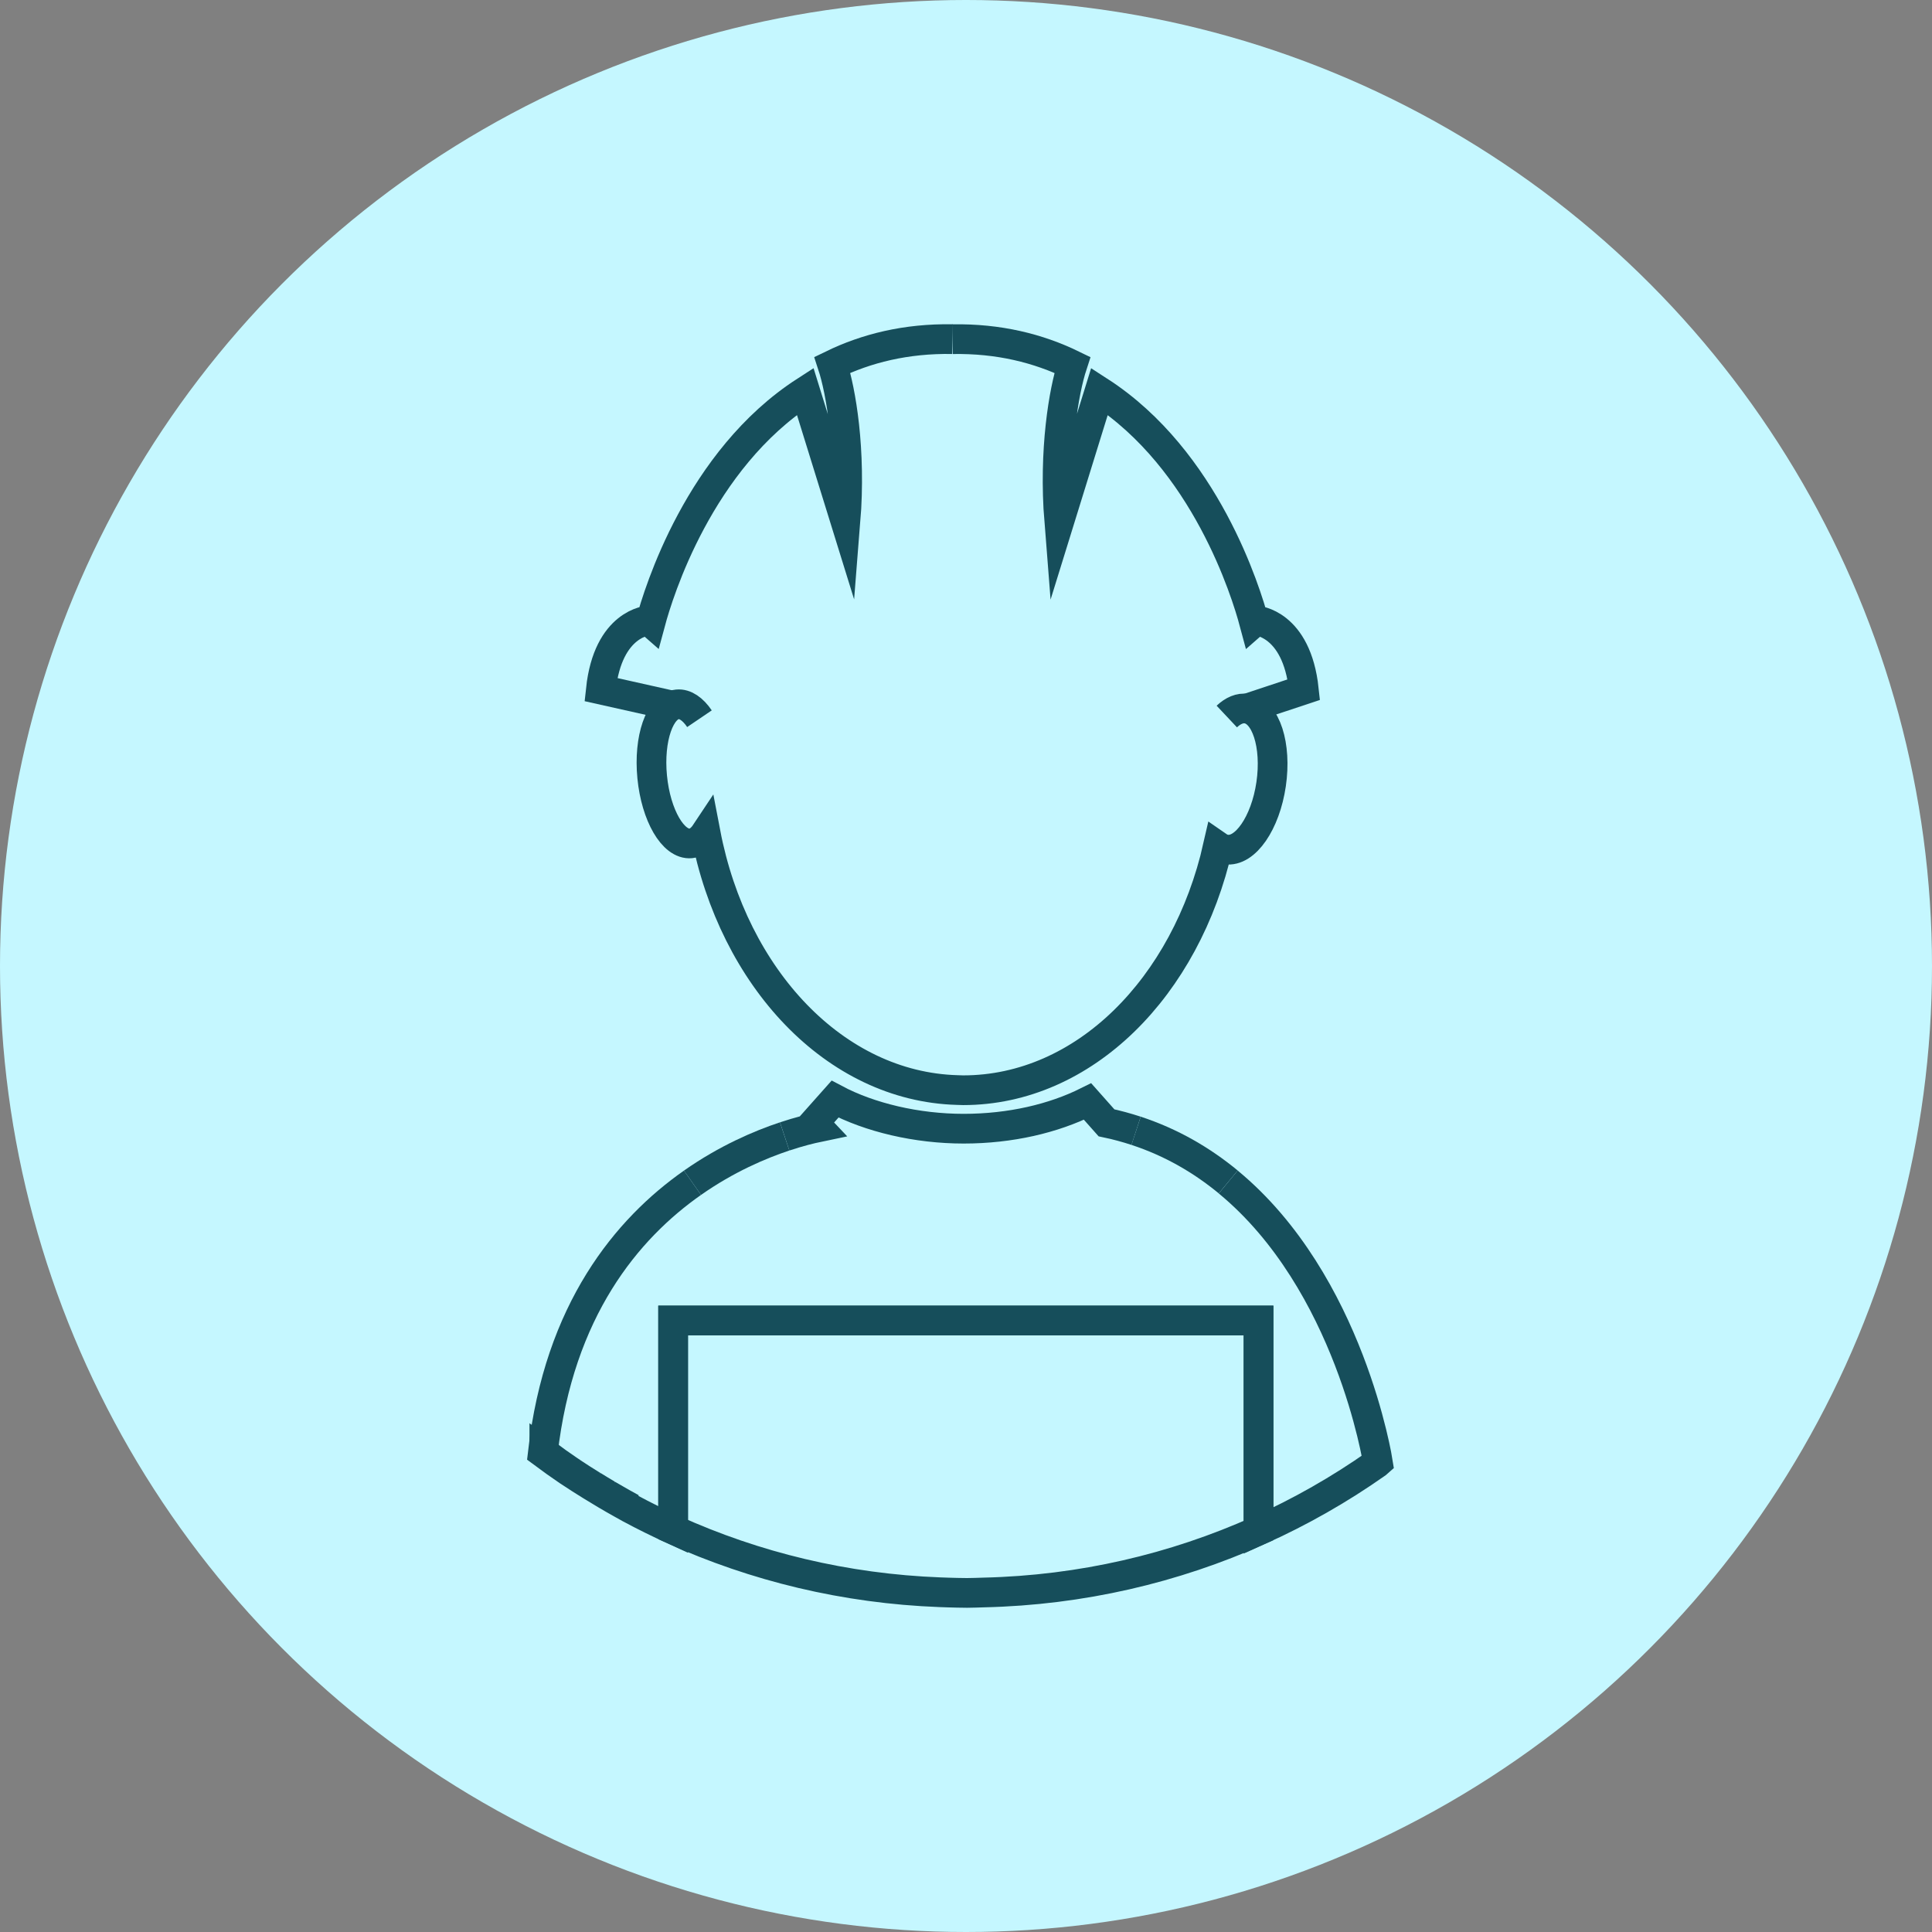
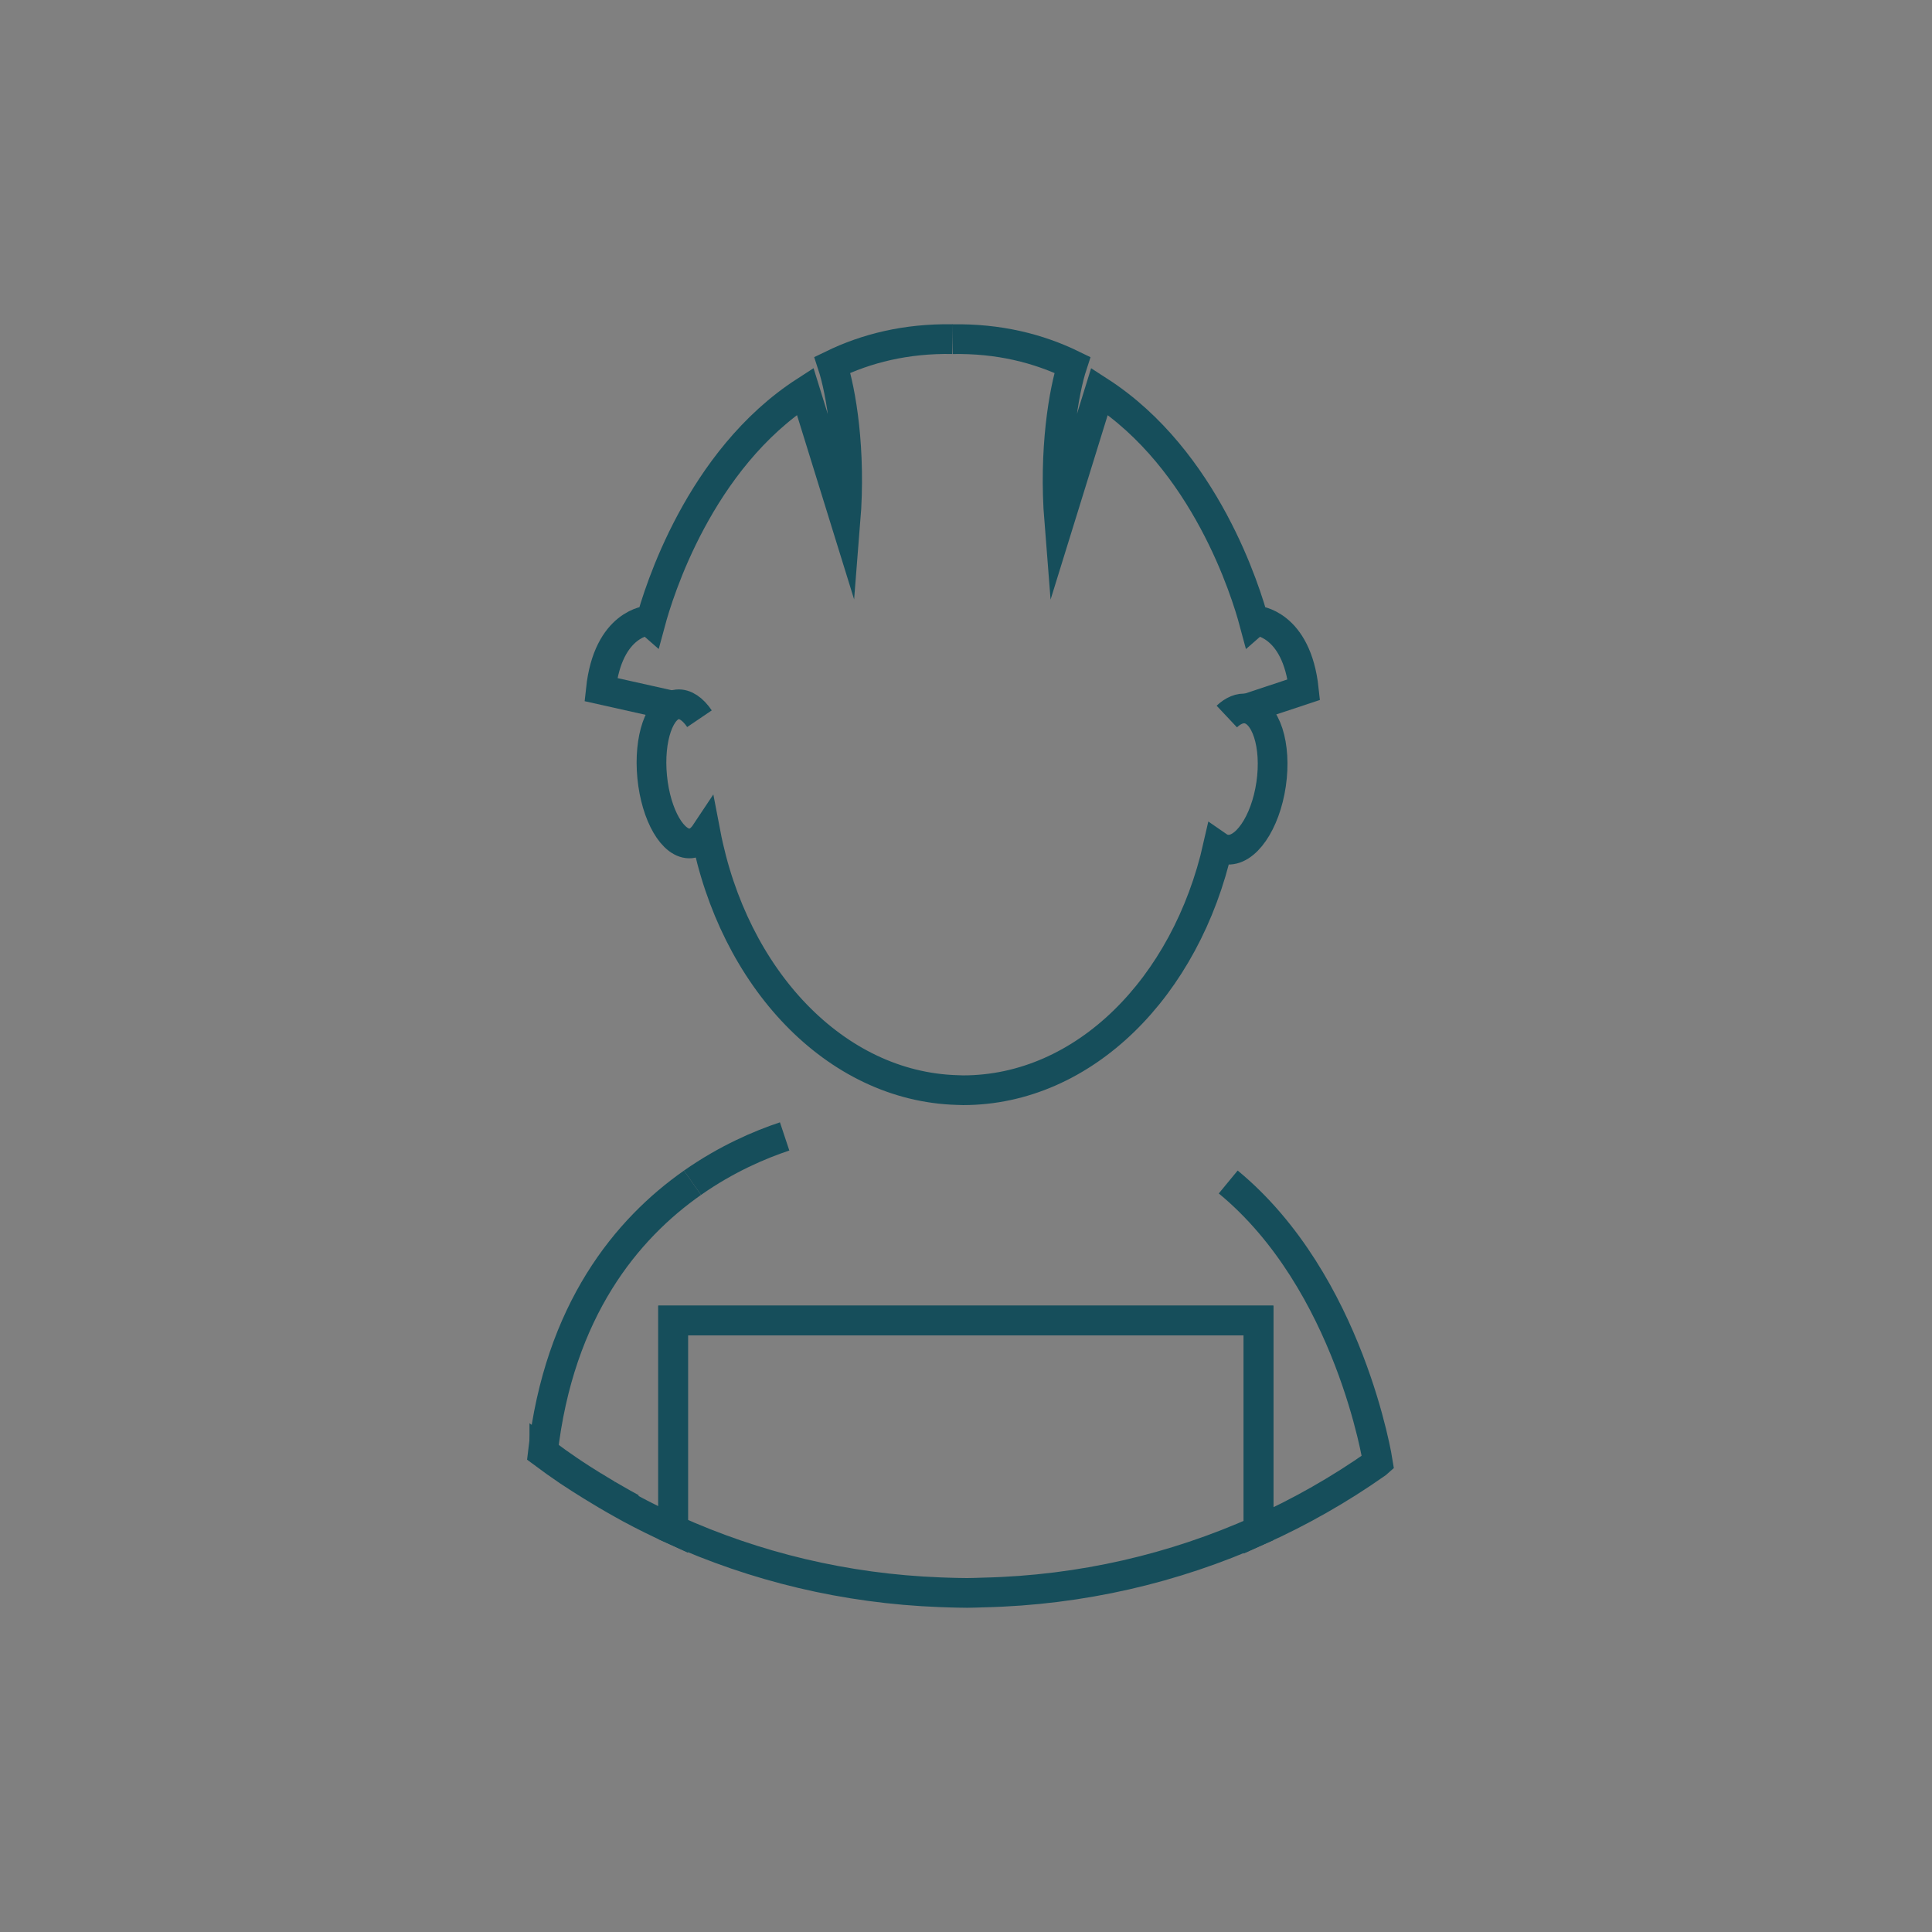
<svg xmlns="http://www.w3.org/2000/svg" id="FRG" viewBox="0 0 404.48 404.48">
  <rect x="0" y="0" width="404.48" height="404.48" fill="#808080" stroke="none" />
  <defs>
    <style>      .cls-1 {        fill: none;        stroke: #164e5b;        stroke-miterlimit: 10;        stroke-width: 6.22px;      }      .cls-2 {        fill: #c5f7ff;        stroke-width: 0px;      }    </style>
  </defs>
-   <circle class="cls-2" cx="202.24" cy="202.24" r="202.24" />
  <g>
    <g>
      <path class="cls-1" d="m119.58,308.14c-.11-.07-.23-.15-.33-.22.11.07.22.14.33.22Z" />
      <path class="cls-1" d="m127.17,312.89c-1.09-.64-2.12-1.27-3.09-1.87,1.02.64,2.05,1.26,3.09,1.87Z" />
      <path class="cls-1" d="m132.22,315.76c-.57-.31-1.13-.62-1.67-.93.56.31,1.11.62,1.67.93Z" />
      <path class="cls-1" d="m124.07,311.03c-1.51-.94-3.02-1.89-4.5-2.88,1.29.86,2.79,1.83,4.5,2.88Z" />
      <path class="cls-1" d="m130.55,314.84c-1.14-.63-2.26-1.28-3.38-1.94,1.07.63,2.2,1.28,3.38,1.94Z" />
      <path class="cls-1" d="m113.96,304.17s1.86,1.46,5.28,3.75c-1.79-1.21-3.55-2.47-5.28-3.76h0Z" />
    </g>
    <path class="cls-1" d="m146.44,150.47c-1.37-2.02-3-3.17-4.63-3.01-3.69.36-6.05,7.16-5.27,15.2.78,8.04,4.4,14.27,8.09,13.91,1.19-.11,2.24-.9,3.09-2.18,5.82,30.4,27.11,53.09,52.66,53.82.42.01.84.04,1.26.04,25.33,0,46.68-21.58,53.35-51.08.52.36,1.08.6,1.69.68,4.02.59,8.25-5.54,9.44-13.68,1.19-8.14-1.1-15.22-5.12-15.81-1.41-.21-2.84.41-4.16,1.65" />
  </g>
  <g>
-     <path class="cls-1" d="m237.85,236.74c-1.99-.65-4.05-1.22-6.2-1.67l-3.96-4.46c-7.13,3.56-16.14,5.69-25.95,5.69s-19.65-2.33-26.92-6.19l-4.41,4.96.88.93c-1.49.31-3.94.9-7.01,1.92" />
    <path class="cls-1" d="m144.98,247.62c-13.68,9.59-27.94,26.62-31.34,56.55,1.73,1.29,3.49,2.54,5.28,3.76.11.07.22.15.34.22,1.47.99,2.98,1.94,4.5,2.88.97.6,2,1.22,3.09,1.87,1.12.66,2.24,1.31,3.38,1.94.55.3,1.1.61,1.67.93,2.95,1.59,5.97,3.07,9.03,4.47v-43.78h122.56v43.99c8.71-3.91,16.98-8.62,24.71-14.06.09-.08.19-.15.28-.23,0,0-5.84-37.67-31.34-58.7" />
    <path class="cls-1" d="m164.27,237.92c-5.2,1.73-12.16,4.7-19.29,9.7" />
-     <path class="cls-1" d="m257.14,247.45c-5.48-4.52-11.86-8.27-19.29-10.71" />
  </g>
  <path class="cls-1" d="m200.39,276.45h-59.47v43.78c17.15,7.77,36.02,12.37,55.89,13.12,1.19.04,2.38.09,3.58.11.69.02,1.39.03,2.08.03,1.17,0,2.32-.06,3.47-.09,20.47-.47,39.9-5.06,57.54-12.96v-43.99h-63.09Z" />
  <g>
    <path class="cls-1" d="m199.38,71c-9.69-.16-18,1.92-25.12,5.38,1.8,5.46,3.95,17.84,2.75,32.77l-8.44-27.23c-22.2,14.34-30.71,42.17-32.37,48.33l-.4-.35s-8.51.44-10.01,14.47l15.02,3.36" />
    <path class="cls-1" d="m260.99,148.36l11.98-3.98c-1.5-14.03-10.01-14.47-10.01-14.47l-.4.35c-1.65-6.16-10.16-33.99-32.37-48.33l-8.43,27.23c-1.19-14.93.96-27.31,2.75-32.77-7.11-3.46-15.43-5.55-25.12-5.38" />
  </g>
</svg>